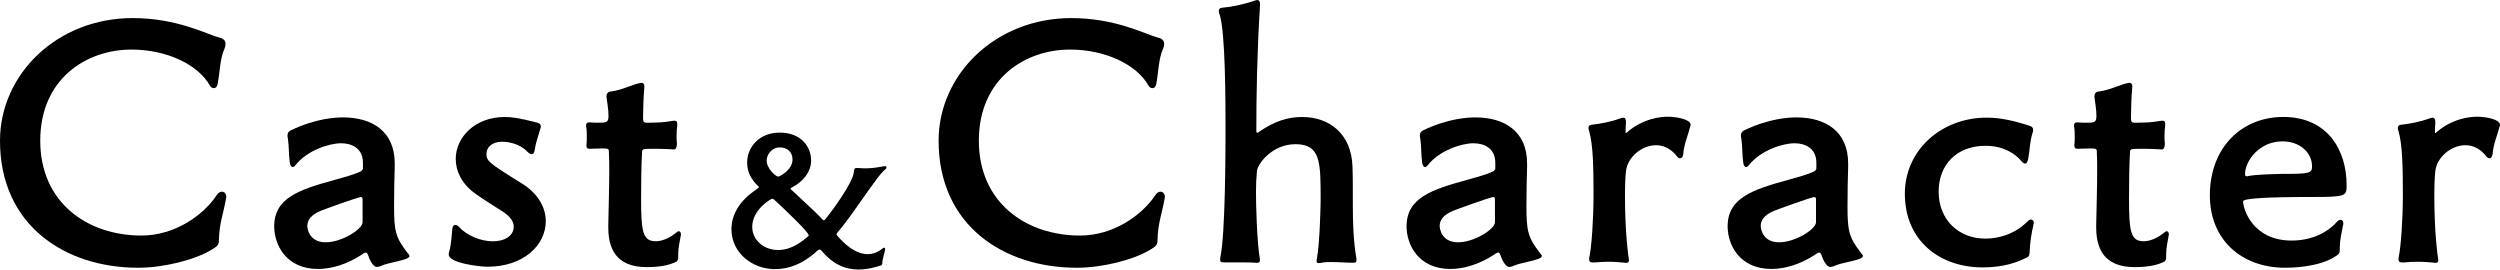
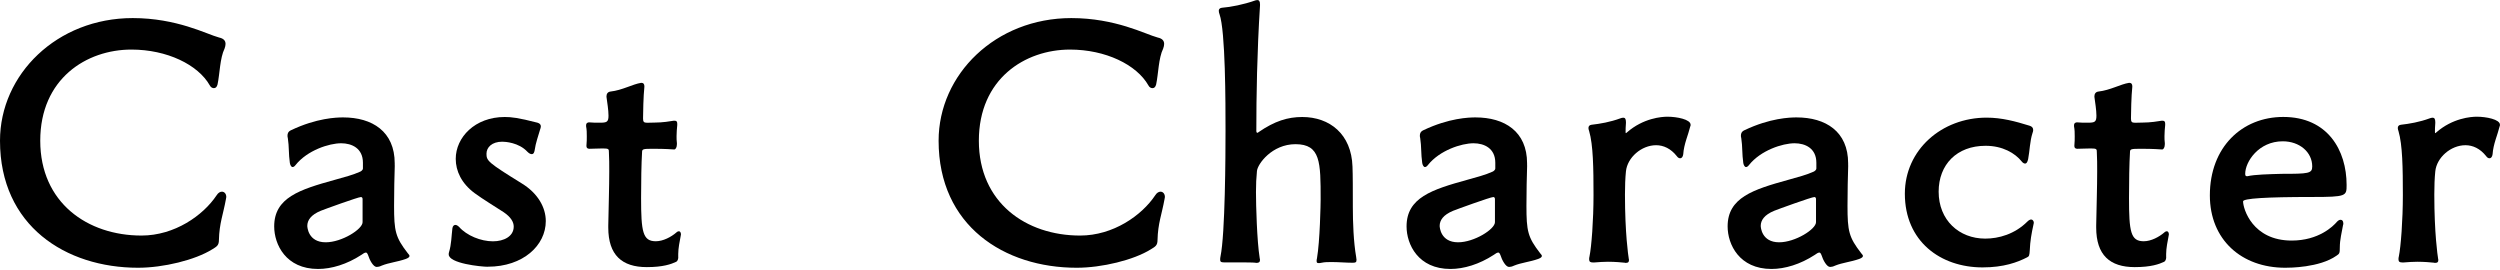
<svg xmlns="http://www.w3.org/2000/svg" id="_レイヤー_2" viewBox="0 0 434.18 46.81">
  <defs>
    <style>.cls-1{stroke-width:0px;}</style>
  </defs>
  <g id="_レイヤー_1-2">
    <path class="cls-1" d="m23.98,46.5C11.41,46.5,0,39.22,0,24.44,0,12.92,9.89,3.14,23.05,3.14c3.84,0,7.04.7,9.54,1.46,2.5.76,4.37,1.63,5.47,1.92.81.17,1.11.58,1.11,1.11,0,.23-.06.52-.17.81-.82,1.69-.82,4.37-1.22,6.23-.12.47-.35.64-.64.64-.23,0-.52-.12-.7-.47-2.04-3.61-7.45-6.23-13.62-6.23-7.8,0-15.83,5.06-15.83,15.83s8.21,16.47,17.58,16.47c5.76,0,10.71-3.49,13.04-6.98.29-.47.64-.64.93-.64.41,0,.76.35.76.93,0,.12-.06.23-.06.35-.47,2.62-1.16,4.25-1.22,7.1,0,.99-.41,1.16-1.16,1.63-2.97,1.86-8.5,3.2-12.86,3.2Z" />
    <path class="cls-1" d="m68.56,28.75c-.06,1.8-.12,4.6-.12,6.98,0,4.42.23,5.47,2.39,8.26.17.17.29.35.29.46,0,.17-.17.35-.64.52-1.46.52-2.91.64-4.19,1.16-.35.17-.64.23-.87.23-.58,0-1.22-1.16-1.51-2.09-.12-.29-.23-.41-.35-.41-.23,0-.47.17-.81.41-2.5,1.63-5.18,2.44-7.51,2.44-5.59,0-7.62-4.25-7.62-7.39,0-5,4.42-6.4,10.53-8.09,1.69-.47,3.2-.87,4.36-1.4.17-.06.52-.29.52-.58v-.99c0-2.5-1.92-3.38-3.78-3.38-2.09,0-5.88,1.22-7.92,3.78-.17.23-.35.35-.52.35-.23,0-.41-.35-.47-.7-.23-1.57-.12-2.85-.35-4.31-.06-.17-.06-.35-.06-.47,0-.35.12-.7.64-.93,4.42-2.1,7.86-2.21,9.02-2.21,5.06,0,8.96,2.44,8.96,7.97v.35Zm-5.59,5.82c0-.23-.12-.35-.29-.35-.47,0-6.4,2.15-6.98,2.39-1.69.7-2.33,1.63-2.33,2.62,0,.17.12,2.85,3.2,2.85,2.79,0,6.4-2.27,6.4-3.49v-4.02Z" />
    <path class="cls-1" d="m84.74,46.33c-1.22,0-6.81-.58-6.81-2.15,0-.12,0-.29.06-.41.41-1.34.41-2.74.58-4.13.06-.41.29-.58.52-.58.17,0,.41.12.64.35,1.34,1.51,3.78,2.5,5.88,2.5,1.92,0,3.61-.87,3.61-2.56,0-.76-.46-1.63-1.75-2.5-1.51-.99-3.55-2.21-5.06-3.32-2.27-1.69-3.26-3.84-3.26-5.94,0-3.72,3.32-7.27,8.5-7.27,1.16,0,2.33.12,5.7.99.41.12.58.35.58.64,0,.17-.06.35-.12.52-.29.99-.81,2.5-.93,3.49-.06.41-.17.81-.52.81-.23,0-.47-.12-.76-.41-1.51-1.63-3.9-1.75-4.37-1.75-1.8,0-2.74.99-2.74,2.09,0,1.22.23,1.51,6.17,5.18,2.74,1.69,4.13,4.13,4.13,6.52,0,4.19-3.9,7.92-10.07,7.92Z" />
    <path class="cls-1" d="m117.8,44.64c0,.35-.12.7-.35.82-.87.41-2.27.93-5.12.93-4.31,0-6.69-2.09-6.69-6.87v-.35c.06-3.43.17-6.58.17-9.43,0-1.16,0-2.21-.06-3.26,0-.58,0-.7-1.05-.7-.76,0-1.86.06-2.33.06-.35,0-.52-.17-.52-.46v-.12c.06-.58.06-1.11.06-1.57,0-.58,0-1.16-.12-1.75v-.17c0-.41.29-.52.52-.52.52.06,1.22.06,1.86.06,1.22,0,1.51-.12,1.51-1.22,0-.99-.23-2.33-.35-3.26v-.12c0-.41.23-.76.7-.81,2.04-.23,3.84-1.28,5.3-1.51h.06c.41,0,.52.29.52.58v.12c-.17,1.51-.23,4.66-.23,5.47,0,.58.12.76.7.76,2.21-.06,2.44,0,4.6-.35h.23c.29,0,.41.17.41.52v.23c-.06.64-.12,1.28-.12,1.92,0,.41,0,.81.06,1.22v.17c0,.58-.23.93-.47.93-1.69-.12-2.97-.12-3.78-.12-1.63,0-1.8.06-1.8.58-.12,1.92-.17,5.18-.17,7.97,0,5.88.29,7.51,2.56,7.51,1.28,0,2.68-.76,3.55-1.51.17-.17.35-.23.46-.23.23,0,.35.29.35.52v.06c-.23,1.22-.47,2.39-.47,3.38v.52Z" />
-     <path class="cls-1" d="m153.72,43.31c-.07.61-.44,1.56-.48,2.21,0,.27-.03.51-.24.58-1.36.44-2.65.71-3.88.71-2.45,0-4.59-1.02-6.49-3.33-.07-.1-.17-.14-.27-.14-.14,0-.27.07-.37.17-1.22,1.09-3.67,3.23-7.45,3.23s-7.51-2.75-7.51-6.94c0-2.21,1.12-4.59,3.81-6.53q.99-.71.99-.75s-.03-.07-.1-.14c-1.33-1.26-1.97-2.52-1.97-4.15,0-2.69,2.11-5.2,5.64-5.2,3.77,0,5.47,2.48,5.47,4.86,0,1.84-1.26,3.64-3.5,4.76-.07.03-.07.07-.07.1,0,.1.07.17.14.2l2.65,2.48c.95.88,1.94,1.8,2.82,2.75.07.03.1.07.17.07s.14-.03.17-.07c1.67-2.04,4.52-6.12,4.96-7.89.2-.71,0-1.12.61-1.12h.14c.44.03.88.07,1.26.07,1.12,0,2.04-.14,3.33-.37h.17c.17,0,.24.07.24.17s-.07.27-.2.37c-.75.65-1.19,1.16-4.96,6.53-1.12,1.6-2.31,3.23-3.43,4.52-.07.07-.07.14-.07.24,0,.03,0,.1.03.14,1.26,1.5,3.23,3.3,5.37,3.3.85,0,1.77-.31,2.65-1.05.03-.03.1-.07.2-.07.07,0,.17.07.17.24v.03Zm-13.29-2.48c0-.48-3.6-3.98-6.05-6.22-.1-.07-.17-.1-.24-.1-.27,0-3.5,1.9-3.5,4.9,0,2.24,1.97,4.01,4.49,4.01,2.35,0,4.15-1.46,5.24-2.41.07-.03.07-.1.07-.17Zm-2.79-13.12c0-1.29-.88-2.11-2.21-2.11-1.43,0-2.28,1.29-2.28,2.28,0,1.39,1.56,2.79,2.01,2.79.24,0,2.48-1.16,2.48-2.96Z" />
    <path class="cls-1" d="m186.99,46.5c-12.57,0-23.98-7.27-23.98-22.06,0-11.52,9.89-21.3,23.05-21.3,3.84,0,7.04.7,9.54,1.46,2.5.76,4.37,1.63,5.47,1.92.81.17,1.11.58,1.11,1.11,0,.23-.06.52-.17.81-.82,1.69-.82,4.37-1.22,6.23-.12.47-.35.64-.64.64-.23,0-.52-.12-.7-.47-2.04-3.61-7.45-6.23-13.62-6.23-7.8,0-15.83,5.06-15.83,15.83s8.21,16.47,17.58,16.47c5.76,0,10.71-3.49,13.04-6.98.29-.47.64-.64.93-.64.41,0,.76.35.76.93,0,.12-.06.23-.06.35-.47,2.62-1.16,4.25-1.22,7.1,0,.99-.41,1.16-1.16,1.63-2.97,1.86-8.5,3.2-12.86,3.2Z" />
    <path class="cls-1" d="m218.08,45.63c-.46-.06-2.04-.06-3.55-.06h-1.75c-.58,0-.87,0-.87-.47,0-.17,0-.35.06-.58.81-3.9.87-17.58.87-21.82,0-4.77,0-17.34-1.05-20.25-.06-.17-.12-.35-.12-.58s.12-.47.52-.52c1.57-.12,3.84-.58,5.65-1.22.17-.06.35-.12.52-.12.29,0,.47.17.47.76v.17c-.52,8.21-.64,15.83-.64,21.77,0,.23.06.35.17.35.06,0,.12,0,.23-.12,2.79-1.92,5.06-2.62,7.57-2.62,4.77,0,8.55,2.97,8.73,8.61.06,1.34.06,4.25.06,7.04,0,2.62.12,6.05.58,8.67,0,.17.06.35.06.47,0,.47-.17.52-.7.52-1.11,0-2.39-.12-3.61-.12-.64,0-1.22,0-1.75.12-.23.06-.41.06-.52.06-.23,0-.35-.06-.35-.35,0-.12,0-.29.06-.46.52-2.97.64-9.54.64-10.24,0-6.46,0-9.6-4.37-9.6-4.07,0-6.58,3.43-6.69,4.66-.12,1.16-.17,2.33-.17,3.67,0,2.27.17,8.5.64,11.41,0,.12.06.23.06.35,0,.41-.23.52-.58.52h-.17Z" />
    <path class="cls-1" d="m265.22,28.75c-.06,1.8-.12,4.6-.12,6.98,0,4.42.23,5.47,2.39,8.26.17.17.29.35.29.46,0,.17-.17.35-.64.52-1.46.52-2.91.64-4.19,1.16-.35.17-.64.23-.87.23-.58,0-1.22-1.16-1.51-2.09-.12-.29-.23-.41-.35-.41-.23,0-.47.17-.81.41-2.5,1.63-5.18,2.44-7.51,2.44-5.59,0-7.62-4.25-7.62-7.39,0-5,4.42-6.4,10.53-8.09,1.69-.47,3.2-.87,4.36-1.4.17-.06.52-.29.52-.58v-.99c0-2.5-1.92-3.38-3.78-3.38-2.09,0-5.88,1.22-7.92,3.78-.17.23-.35.35-.52.35-.23,0-.41-.35-.47-.7-.23-1.57-.12-2.85-.35-4.31-.06-.17-.06-.35-.06-.47,0-.35.12-.7.64-.93,4.42-2.1,7.86-2.21,9.02-2.21,5.06,0,8.96,2.44,8.96,7.97v.35Zm-5.59,5.82c0-.23-.12-.35-.29-.35-.47,0-6.4,2.15-6.98,2.39-1.69.7-2.33,1.63-2.33,2.62,0,.17.12,2.85,3.2,2.85,2.79,0,6.4-2.27,6.4-3.49v-4.02Z" />
    <path class="cls-1" d="m282.22,45.63c-.58-.06-1.69-.17-2.97-.17-.76,0-1.57.06-2.33.12h-.29c-.41,0-.64-.12-.64-.52,0-.17,0-.35.06-.52.35-1.69.7-6.29.7-10.65,0-4.71-.06-8.73-.76-11.12-.06-.17-.12-.35-.12-.52,0-.29.12-.52.52-.58,1.51-.17,3.26-.47,5-1.11.17-.06.35-.12.52-.12.29,0,.47.17.47.76v.17c-.06.87-.06.99-.06,1.46,0,.23,0,.29.06.29,0,0,.06,0,.17-.12,2.85-2.5,6.05-2.73,7.04-2.73,1.63,0,4.02.46,4.02,1.4,0,.12,0,.17-.06.29-.35,1.46-1.11,3.08-1.22,4.83-.06.47-.29.7-.52.7s-.41-.12-.58-.35c-1.05-1.34-2.33-1.92-3.61-1.92-2.56,0-5,2.15-5.24,4.54-.12,1.16-.17,2.56-.17,4.02,0,6.75.58,10.65.64,11,0,.17.06.29.06.35,0,.41-.17.52-.52.52h-.17Z" />
    <path class="cls-1" d="m320.98,28.75c-.06,1.8-.12,4.6-.12,6.98,0,4.42.23,5.47,2.39,8.26.17.17.29.35.29.46,0,.17-.17.35-.64.52-1.46.52-2.91.64-4.19,1.16-.35.17-.64.23-.87.23-.58,0-1.22-1.16-1.51-2.09-.12-.29-.23-.41-.35-.41-.23,0-.47.17-.81.41-2.5,1.63-5.18,2.44-7.51,2.44-5.59,0-7.62-4.25-7.62-7.39,0-5,4.42-6.4,10.53-8.09,1.69-.47,3.2-.87,4.36-1.4.17-.06.52-.29.52-.58v-.99c0-2.5-1.92-3.38-3.78-3.38-2.09,0-5.88,1.22-7.92,3.78-.17.23-.35.35-.52.35-.23,0-.41-.35-.47-.7-.23-1.57-.12-2.85-.35-4.31-.06-.17-.06-.35-.06-.47,0-.35.12-.7.64-.93,4.42-2.1,7.86-2.21,9.02-2.21,5.06,0,8.96,2.44,8.96,7.97v.35Zm-5.59,5.82c0-.23-.12-.35-.29-.35-.47,0-6.4,2.15-6.98,2.39-1.69.7-2.33,1.63-2.33,2.62,0,.17.12,2.85,3.2,2.85,2.79,0,6.4-2.27,6.4-3.49v-4.02Z" />
    <path class="cls-1" d="m344.32,46.44c-7.33,0-13.5-4.54-13.5-12.8,0-7.62,6.4-13.21,14.2-13.21,2.62,0,5,.64,7.45,1.4.41.12.64.35.64.76,0,.17-.06.35-.12.52-.47,1.45-.47,3.03-.76,4.54-.12.52-.29.76-.52.76-.17,0-.41-.12-.58-.35-1.16-1.46-3.32-2.74-6.29-2.74-5,0-8.15,3.26-8.15,7.97,0,4.95,3.55,8.15,8.09,8.15,2.33,0,5.12-.76,7.33-2.97.23-.23.47-.35.64-.35.23,0,.47.23.47.58,0,.12-.06.17-.06.29-.35,1.57-.58,2.91-.64,4.42-.06.99-.12,1.11-.46,1.28-1.69.87-4.07,1.75-7.74,1.75Z" />
    <path class="cls-1" d="m376.21,44.64c0,.35-.12.7-.35.82-.87.41-2.27.93-5.12.93-4.31,0-6.69-2.09-6.69-6.87v-.35c.06-3.43.17-6.58.17-9.43,0-1.16,0-2.21-.06-3.26,0-.58,0-.7-1.05-.7-.76,0-1.86.06-2.33.06-.35,0-.52-.17-.52-.46v-.12c.06-.58.06-1.11.06-1.57,0-.58,0-1.16-.12-1.75v-.17c0-.41.29-.52.52-.52.52.06,1.22.06,1.86.06,1.22,0,1.51-.12,1.51-1.22,0-.99-.23-2.33-.35-3.26v-.12c0-.41.23-.76.7-.81,2.04-.23,3.84-1.28,5.3-1.51h.06c.41,0,.52.29.52.58v.12c-.17,1.51-.23,4.66-.23,5.47,0,.58.12.76.7.76,2.21-.06,2.44,0,4.6-.35h.23c.29,0,.41.17.41.52v.23c-.06.64-.12,1.28-.12,1.92,0,.41,0,.81.06,1.22v.17c0,.58-.23.93-.47.93-1.69-.12-2.97-.12-3.78-.12-1.63,0-1.8.06-1.8.58-.12,1.92-.17,5.18-.17,7.97,0,5.88.29,7.51,2.56,7.51,1.28,0,2.68-.76,3.55-1.51.17-.17.35-.23.46-.23.23,0,.35.29.35.52v.06c-.23,1.22-.47,2.39-.47,3.38v.52Z" />
-     <path class="cls-1" d="m406.94,38.99c-.23,1.34-.58,2.62-.58,3.96,0,1.05-.06,1.11-.58,1.46-2.97,2.09-8.21,2.09-8.9,2.09-7.62,0-13.09-4.89-13.09-12.57,0-8.38,5.59-13.62,12.75-13.62,7.74,0,11,5.82,11,11.81,0,1.92,0,2.09-5.99,2.09q-11.99,0-11.99.76c0,1.28,1.63,6.81,8.44,6.81,4.71,0,7.22-2.5,7.86-3.26.23-.23.41-.35.64-.35.29,0,.47.23.47.64v.17Zm-16.64-8.38c1.22-.29,3.72-.35,5.94-.41,4.66,0,5.3-.06,5.3-1.28,0-2.5-2.21-4.37-5.12-4.37-4.19,0-6.52,3.55-6.52,5.65,0,.35.12.41.29.41h.12Z" />
+     <path class="cls-1" d="m406.94,38.99c-.23,1.34-.58,2.62-.58,3.96,0,1.05-.06,1.11-.58,1.46-2.97,2.09-8.21,2.09-8.9,2.09-7.62,0-13.09-4.89-13.09-12.57,0-8.38,5.59-13.62,12.75-13.62,7.74,0,11,5.82,11,11.81,0,1.92,0,2.09-5.99,2.09q-11.99,0-11.99.76c0,1.28,1.63,6.81,8.44,6.81,4.71,0,7.22-2.5,7.86-3.26.23-.23.41-.35.64-.35.29,0,.47.23.47.64v.17m-16.64-8.38c1.22-.29,3.72-.35,5.94-.41,4.66,0,5.3-.06,5.3-1.28,0-2.5-2.21-4.37-5.12-4.37-4.19,0-6.52,3.55-6.52,5.65,0,.35.12.41.29.41h.12Z" />
    <path class="cls-1" d="m422.78,45.63c-.58-.06-1.69-.17-2.97-.17-.76,0-1.57.06-2.33.12h-.29c-.41,0-.64-.12-.64-.52,0-.17,0-.35.06-.52.35-1.69.7-6.29.7-10.65,0-4.71-.06-8.73-.76-11.12-.06-.17-.12-.35-.12-.52,0-.29.12-.52.52-.58,1.51-.17,3.26-.47,5-1.11.17-.06.35-.12.52-.12.29,0,.47.17.47.76v.17c-.06.87-.06.99-.06,1.46,0,.23,0,.29.06.29,0,0,.06,0,.17-.12,2.85-2.5,6.05-2.73,7.04-2.73,1.63,0,4.02.46,4.02,1.4,0,.12,0,.17-.06.29-.35,1.46-1.11,3.08-1.22,4.83-.06.47-.29.7-.52.7s-.41-.12-.58-.35c-1.05-1.34-2.33-1.92-3.61-1.92-2.56,0-5,2.15-5.24,4.54-.12,1.16-.17,2.56-.17,4.02,0,6.75.58,10.65.64,11,0,.17.06.29.06.35,0,.41-.17.52-.52.52h-.17Z" />
  </g>
</svg>